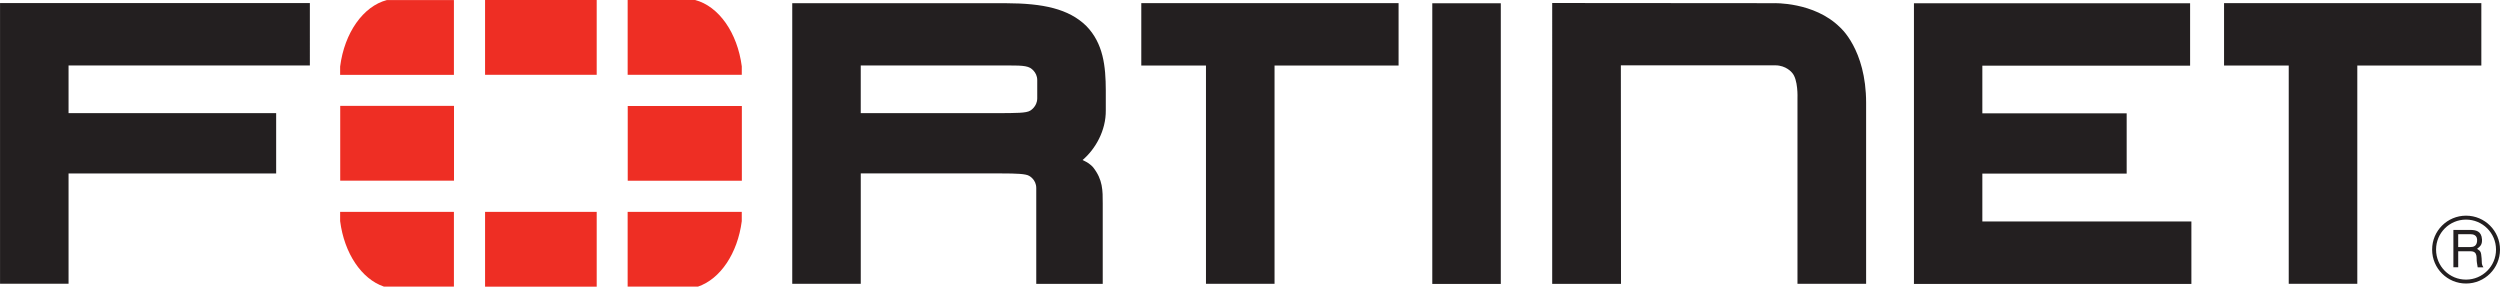
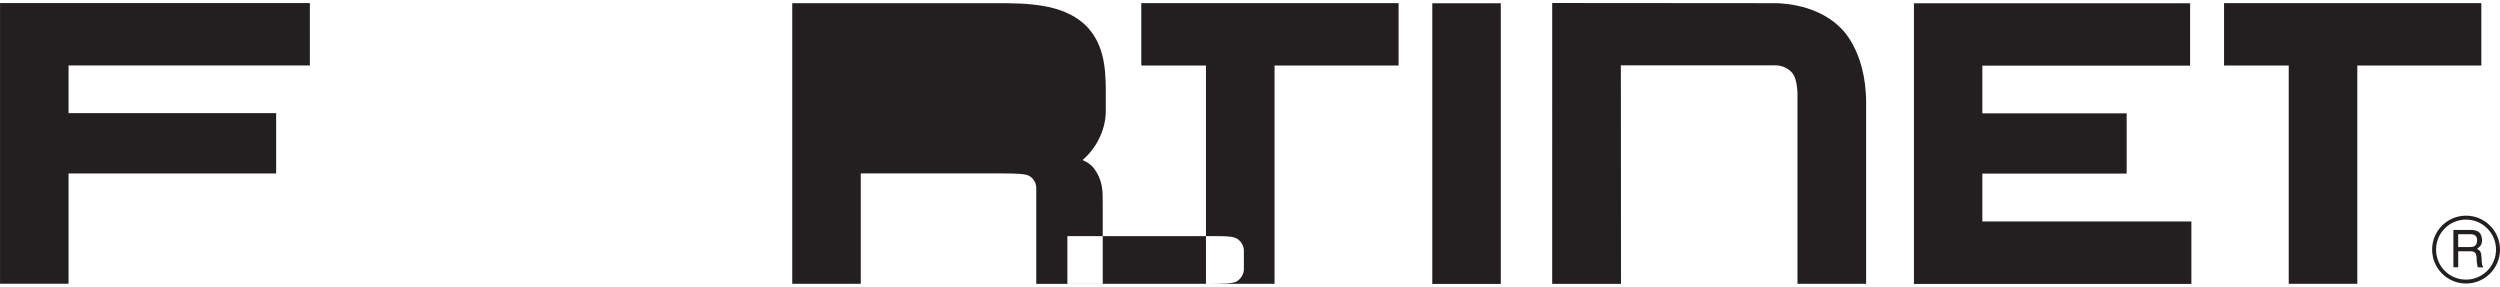
<svg xmlns="http://www.w3.org/2000/svg" id="Layer_2" data-name="Layer 2" viewBox="0 0 1453.62 166.67">
  <g id="Layer_1-2" data-name="Layer 1">
    <g>
-       <path d="M942.53,165.04h-40.01V1.75l128.68.1s23.56-.87,38.55,13.93c0,0,15.3,12.77,15.3,44v105.23h-39.91V57.06s.49-11.01-3.25-14.88c0,0-3.32-4.19-9.63-4.19h-89.81l.08,126.99v.06ZM1112.86,165.02V1.88h160.57v36.29h-120.8s0,27.73,0,27.73h83.92v35.04h-83.92v27.84h121.55v36.3h-161.41l.09-.06ZM832.8,165.02V1.88h39.84v163.2h-39.84v-.06ZM1341.05,27.89v-5.5,5.5ZM1330.78,165.02V38.12h-37.61V1.83h149.6v36.29h-72.12v126.9h-39.87ZM711.48,27.89v-5.5,5.5ZM701.21,165.02V38.12h-37.61V1.83h149.6v36.29h-72.12v126.9h-39.87ZM581.06,65.79c9.74-.08,15.56,0,17.9-1.42,0,0,4.09-2.26,4.14-7.12v-10.67c0-4.88-4.13-7.12-4.13-7.12-3.1-1.69-8.37-1.37-20.87-1.38h-77.62v27.71h82.36-1.78,0ZM602.53,165.02v-55.69c0-5.01-4.18-7.1-4.18-7.1-1.89-1.17-7.54-1.39-15.86-1.39h1.93-83.93v64.17h-39.84V1.87h124.37c21.48.07,36.31,3.23,46.52,13.14,10.04,10.22,11.37,23.6,11.42,37.52v11.62c.13,11.83-6.09,22.61-13.5,28.9l1.49.74c3.02,1.46,4.68,3.54,4.68,3.54,5.63,7.2,5.56,13.39,5.55,21.01v46.72h-38.64v-.03ZM.02,1.82v163.15h39.84v-64.12h120.71v-35.06H39.86v-27.72h140.31V1.78H0l.02.04ZM1429.31,136.16v7.49h6.98c1.89,0,3.71-.52,4-3.32.4-3.71-2.29-4.17-4-4.17h-6.98ZM1426.51,133.69h9.72c3.38,0,6.64.64,6.92,5.55.11,2.81-.74,3.84-2.86,5.44,2.24,1.43,2.3,1.77,2.64,5.53.23,2.87-.18,3.33,1.03,5.21h-3.32l-.45-2.75c-.47-2.58.8-6.57-3.72-6.57h-7.15v9.31h-2.8v-21.74h0ZM1433.82,127.69c-9.6.01-17.38,7.8-17.37,17.41,0,.03,0,.06,0,.09,0,9.6,7.78,17.45,17.45,17.39,9.63-.02,17.43-7.84,17.41-17.48-.02-9.63-7.84-17.43-17.48-17.41M1433.89,164.85c-10.88.02-19.71-8.78-19.73-19.66v-.06c-.02-10.88,8.79-19.72,19.68-19.73.02,0,.04,0,.06,0,10.88,0,19.73,8.87,19.73,19.74-.03,10.88-8.85,19.7-19.73,19.71" fill="#231f20" stroke-width="0" />
-       <path d="M405.86,166.64c12.94-4.4,23.02-19.3,25.44-38.04v-5.42h-66.36v43.46h40.92ZM431.31,43.49v-4.91c-2.54-19.56-13.37-34.96-27.16-38.59h-39.2v43.49s66.36,0,66.36,0ZM197.77,123.19v5.36c2.4,18.76,12.47,33.69,25.45,38.09h40.71v-43.46h-66.16ZM224.92.04c-13.78,3.62-24.63,19.04-27.15,38.62v4.87h66.16V.05h-39.01,0ZM431.35,61.62h-66.36v43.48h66.36v-43.48ZM282.04,166.67h64.91v-43.46h-64.91v43.46ZM346.95,0h-64.91v43.48h64.91V0ZM197.82,105.05h66.16v-43.48h-66.16v43.48Z" fill="#ee2e24" stroke-width="0" />
+       <path d="M942.53,165.04h-40.01V1.75l128.68.1s23.56-.87,38.55,13.93c0,0,15.3,12.77,15.3,44v105.23h-39.91V57.06s.49-11.01-3.25-14.88c0,0-3.32-4.19-9.63-4.19h-89.81l.08,126.99v.06ZM1112.86,165.02V1.88h160.57v36.29h-120.8s0,27.73,0,27.73h83.92v35.04h-83.92v27.84h121.55v36.3h-161.41l.09-.06ZM832.8,165.02V1.88h39.84v163.2h-39.84v-.06ZM1341.05,27.89v-5.5,5.5ZM1330.78,165.02V38.12h-37.61V1.83h149.6v36.29h-72.12v126.9h-39.87ZM711.48,27.89v-5.5,5.5ZM701.21,165.02V38.12h-37.61V1.83h149.6v36.29h-72.12v126.9h-39.87Zc9.74-.08,15.56,0,17.9-1.42,0,0,4.09-2.26,4.14-7.12v-10.67c0-4.88-4.13-7.12-4.13-7.12-3.1-1.69-8.37-1.37-20.87-1.38h-77.62v27.71h82.36-1.78,0ZM602.53,165.02v-55.69c0-5.01-4.18-7.1-4.18-7.1-1.89-1.17-7.54-1.39-15.86-1.39h1.93-83.93v64.17h-39.84V1.87h124.37c21.48.07,36.31,3.23,46.52,13.14,10.04,10.22,11.37,23.6,11.42,37.52v11.62c.13,11.83-6.09,22.61-13.5,28.9l1.49.74c3.02,1.46,4.68,3.54,4.68,3.54,5.63,7.2,5.56,13.39,5.55,21.01v46.72h-38.64v-.03ZM.02,1.82v163.15h39.84v-64.12h120.71v-35.06H39.86v-27.72h140.31V1.78H0l.02.04ZM1429.31,136.16v7.49h6.98c1.89,0,3.71-.52,4-3.32.4-3.71-2.29-4.17-4-4.17h-6.98ZM1426.51,133.69h9.72c3.38,0,6.64.64,6.92,5.55.11,2.81-.74,3.84-2.86,5.44,2.24,1.43,2.3,1.77,2.64,5.53.23,2.87-.18,3.33,1.03,5.21h-3.32l-.45-2.75c-.47-2.58.8-6.57-3.72-6.57h-7.15v9.31h-2.8v-21.74h0ZM1433.82,127.69c-9.6.01-17.38,7.8-17.37,17.41,0,.03,0,.06,0,.09,0,9.6,7.78,17.45,17.45,17.39,9.63-.02,17.43-7.84,17.41-17.48-.02-9.63-7.84-17.43-17.48-17.41M1433.89,164.85c-10.88.02-19.71-8.78-19.73-19.66v-.06c-.02-10.88,8.79-19.72,19.68-19.73.02,0,.04,0,.06,0,10.88,0,19.73,8.87,19.73,19.74-.03,10.88-8.85,19.7-19.73,19.71" fill="#231f20" stroke-width="0" />
    </g>
  </g>
</svg>